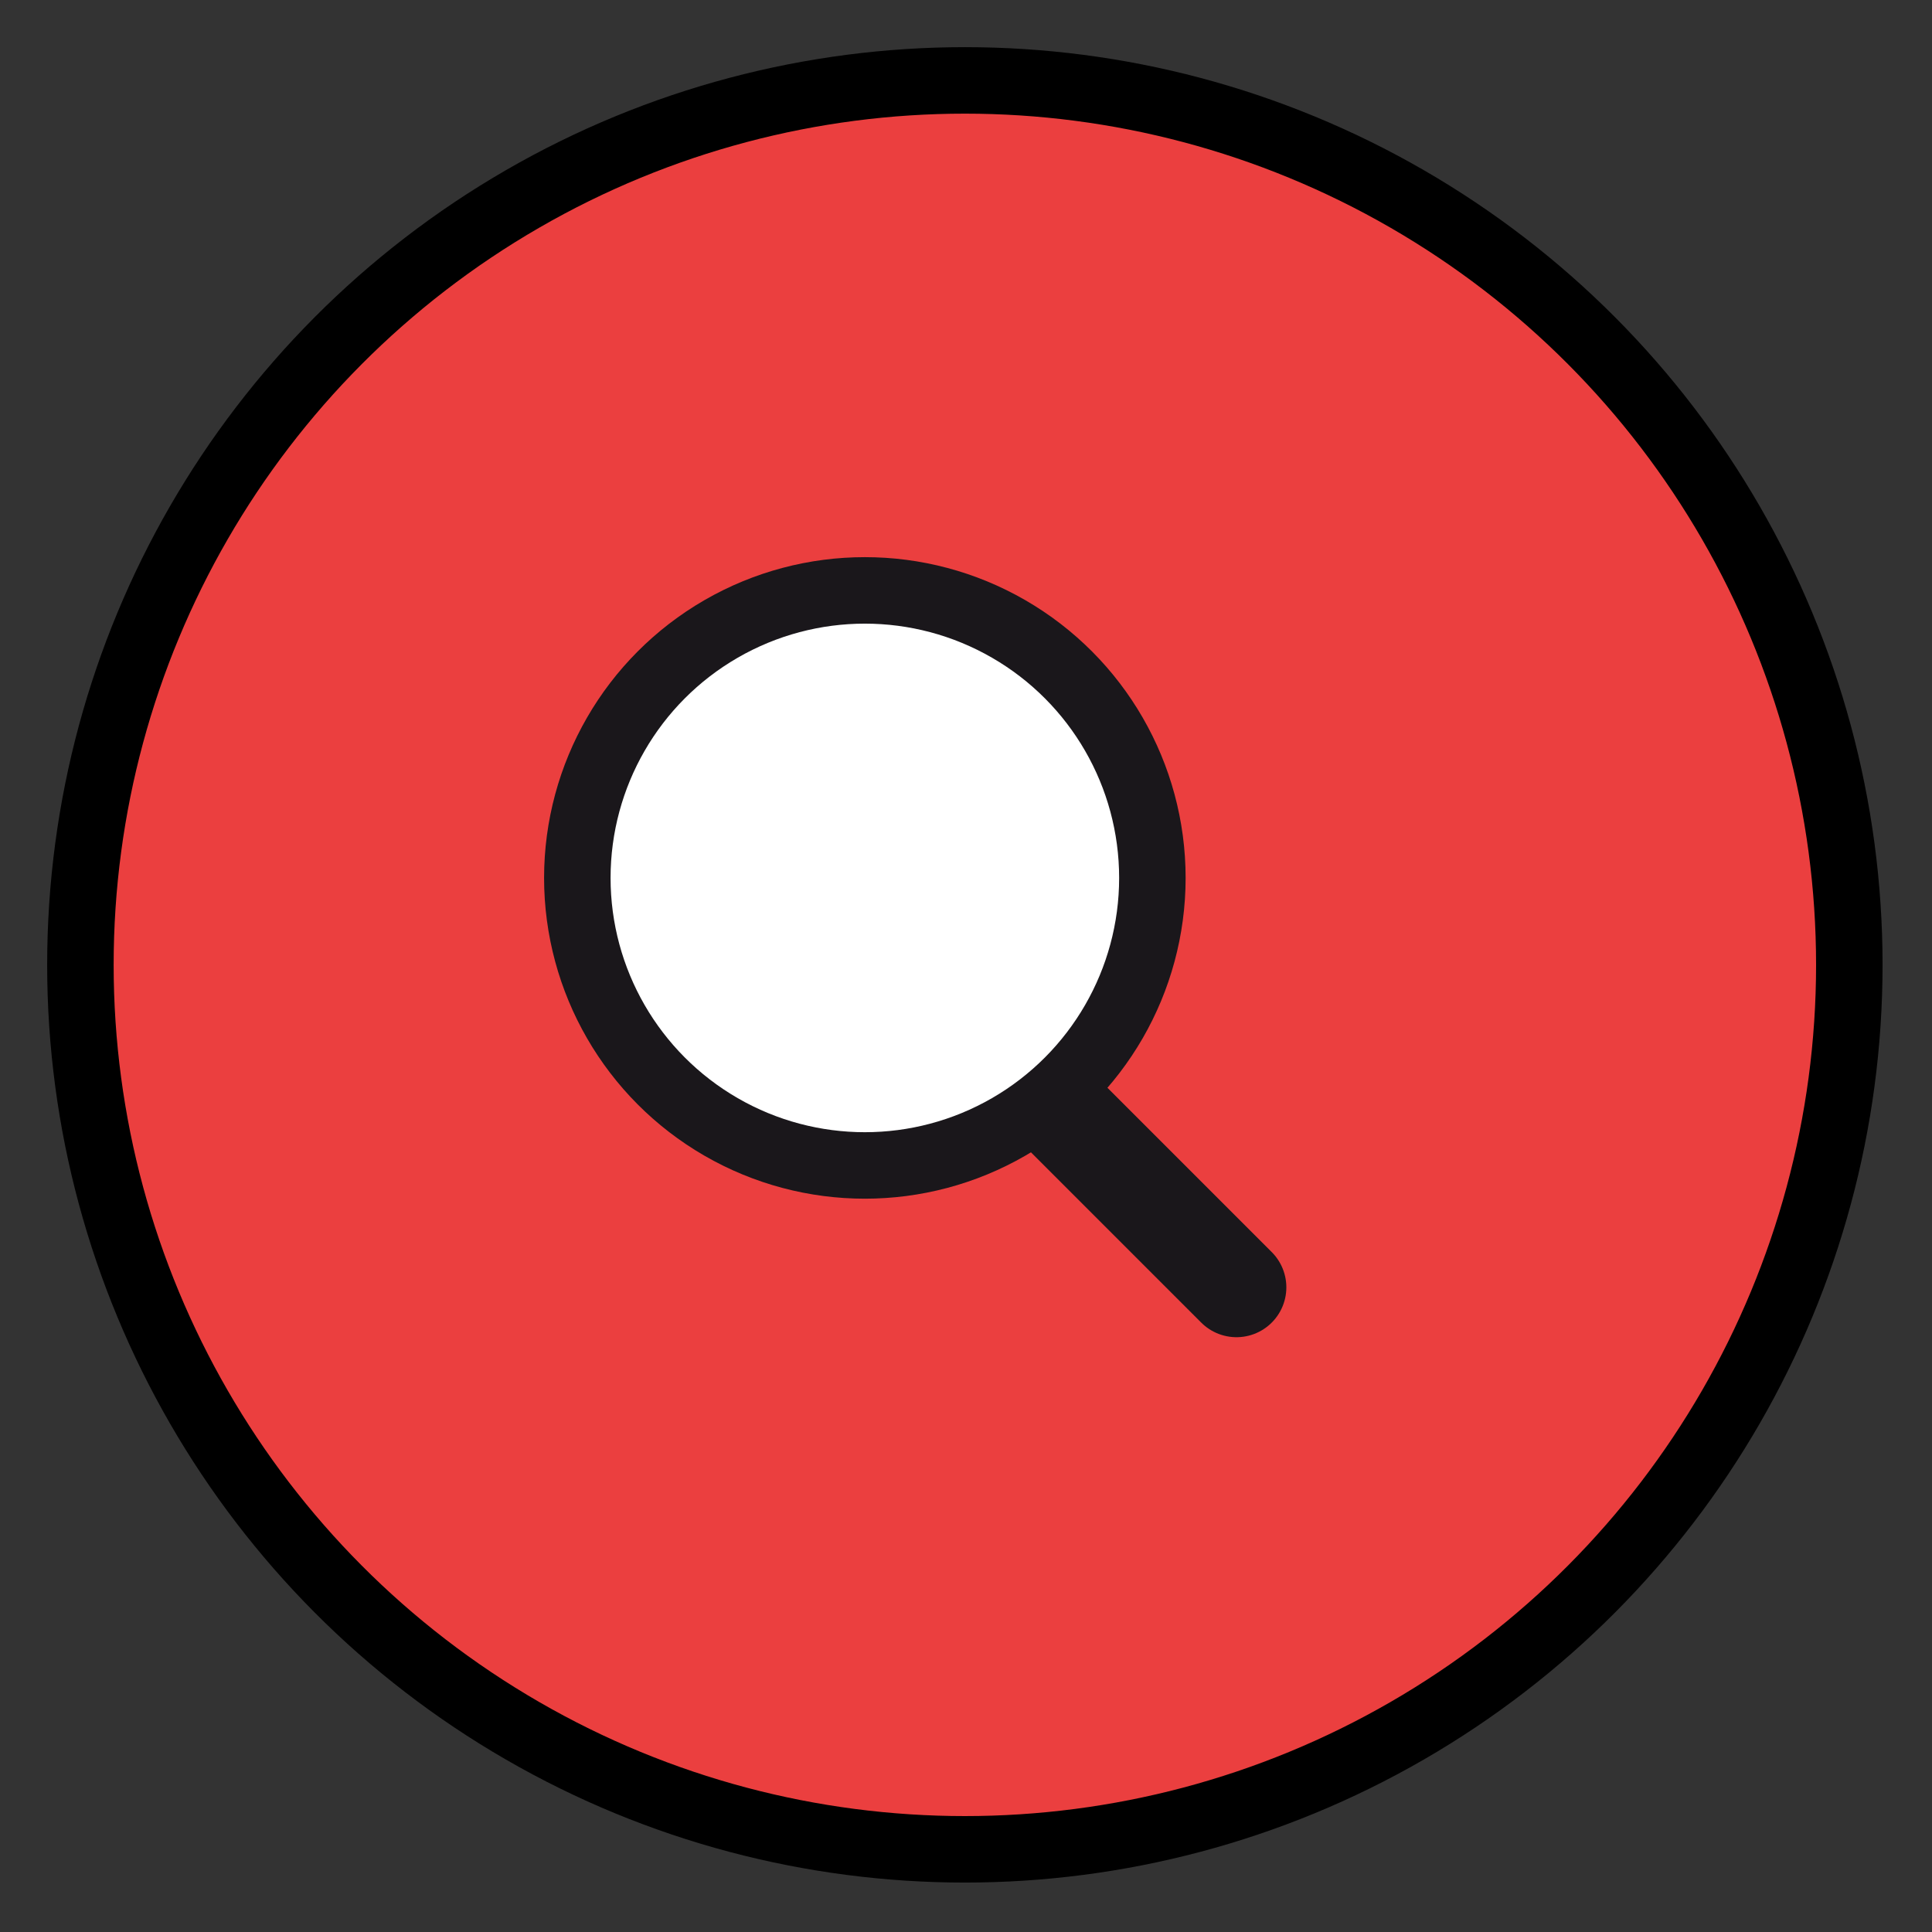
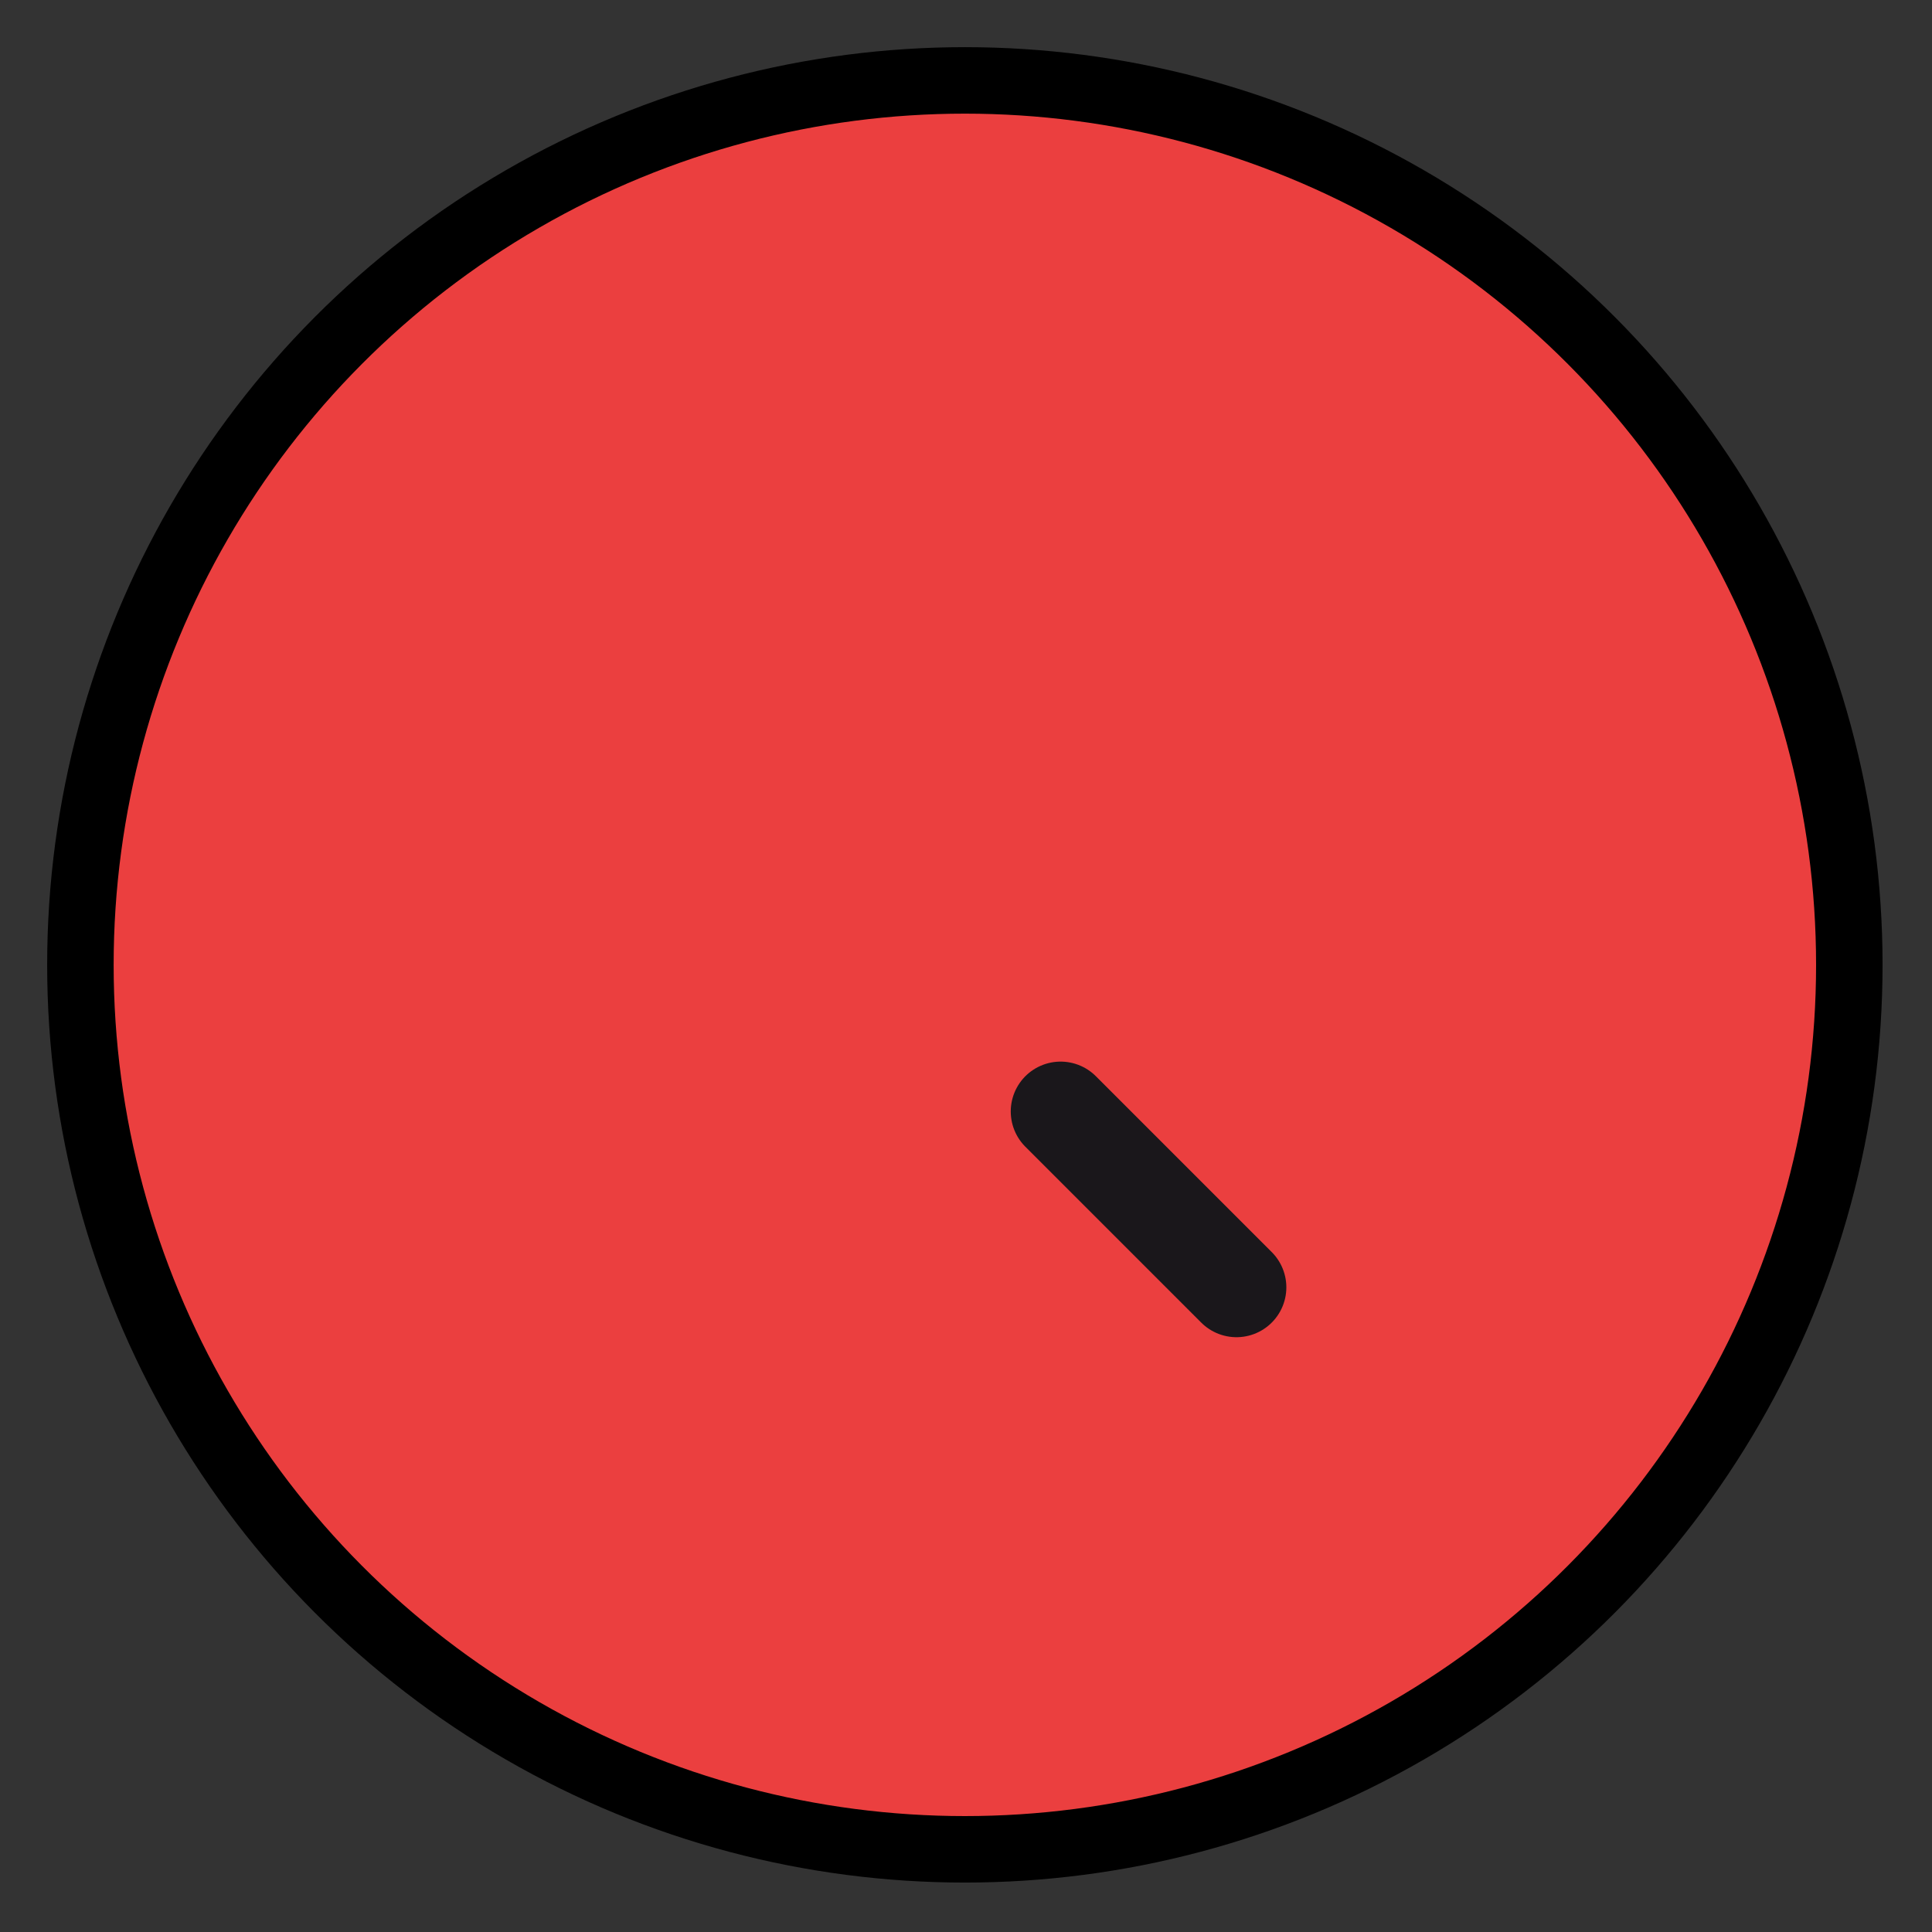
<svg xmlns="http://www.w3.org/2000/svg" id="Calque_1" data-name="Calque 1" viewBox="0 0 68 68">
  <rect x="0" y="0" width="68" height="68" fill="#333333" stroke="none" />
  <defs>
    <style>.cls-1{fill:#eb3f3f;stroke:#000;}.cls-1,.cls-2,.cls-3{stroke-miterlimit:10;}.cls-1,.cls-2{stroke-width:2.34px;}.cls-2{fill:#fff;}.cls-2,.cls-3{stroke:#1a171b;}.cls-3{fill:none;stroke-linecap:round;stroke-width:3.51px;}</style>
  </defs>
  <circle class="cls-1" cx="33.96" cy="33.96" r="31.13" />
-   <circle class="cls-2" cx="30.44" cy="30.9" r="10.12" />
  <line class="cls-3" x1="43.52" y1="45.31" x2="37.33" y2="39.12" />
</svg>